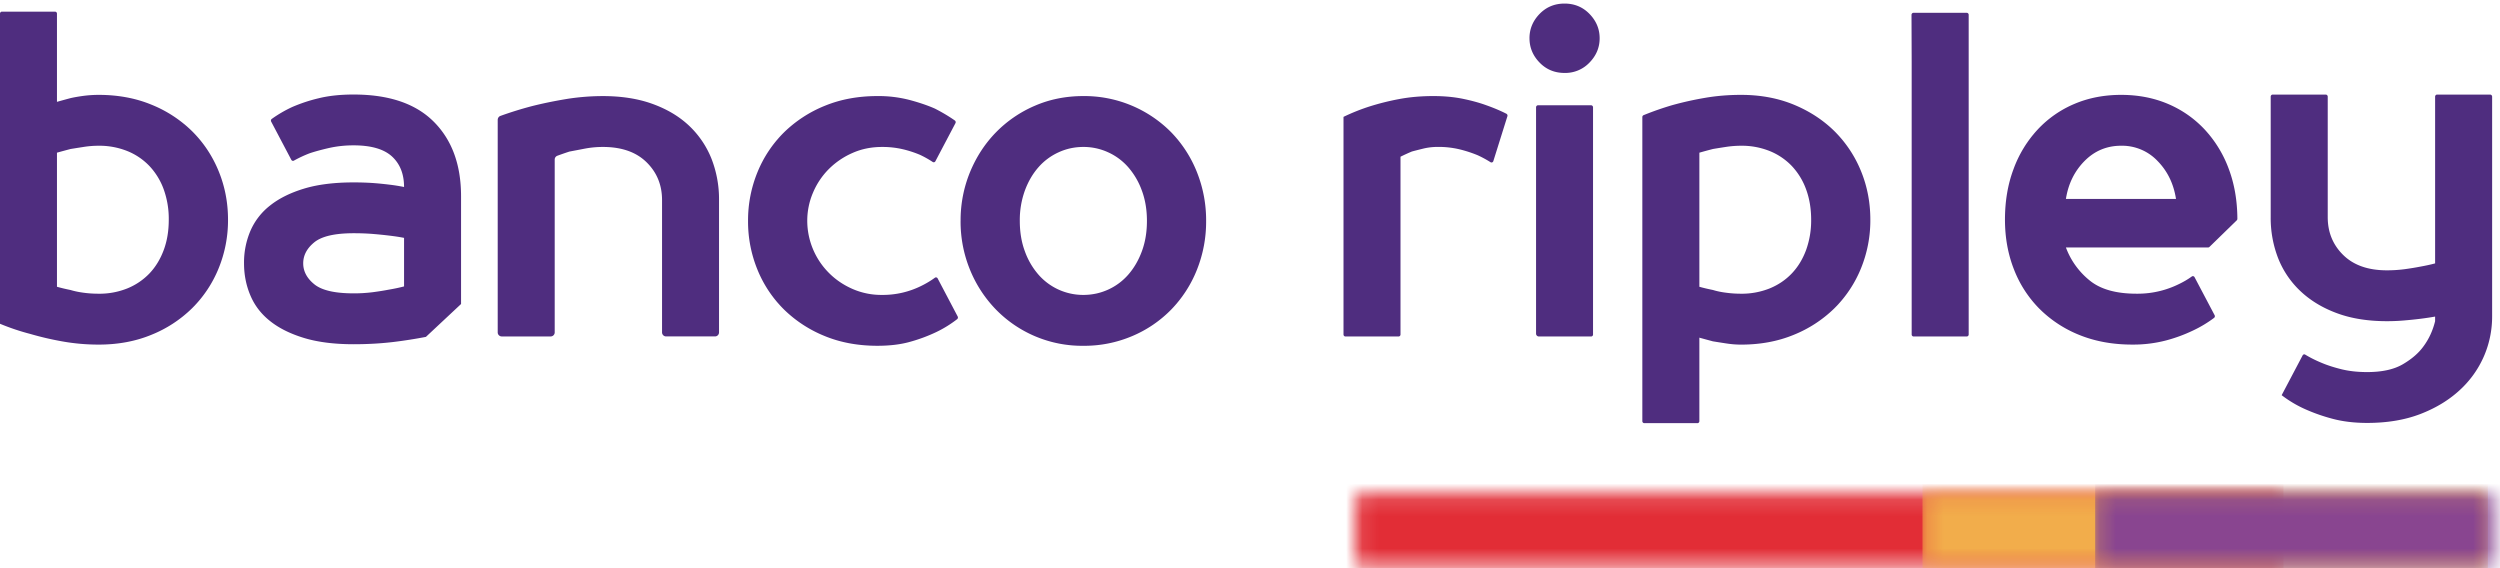
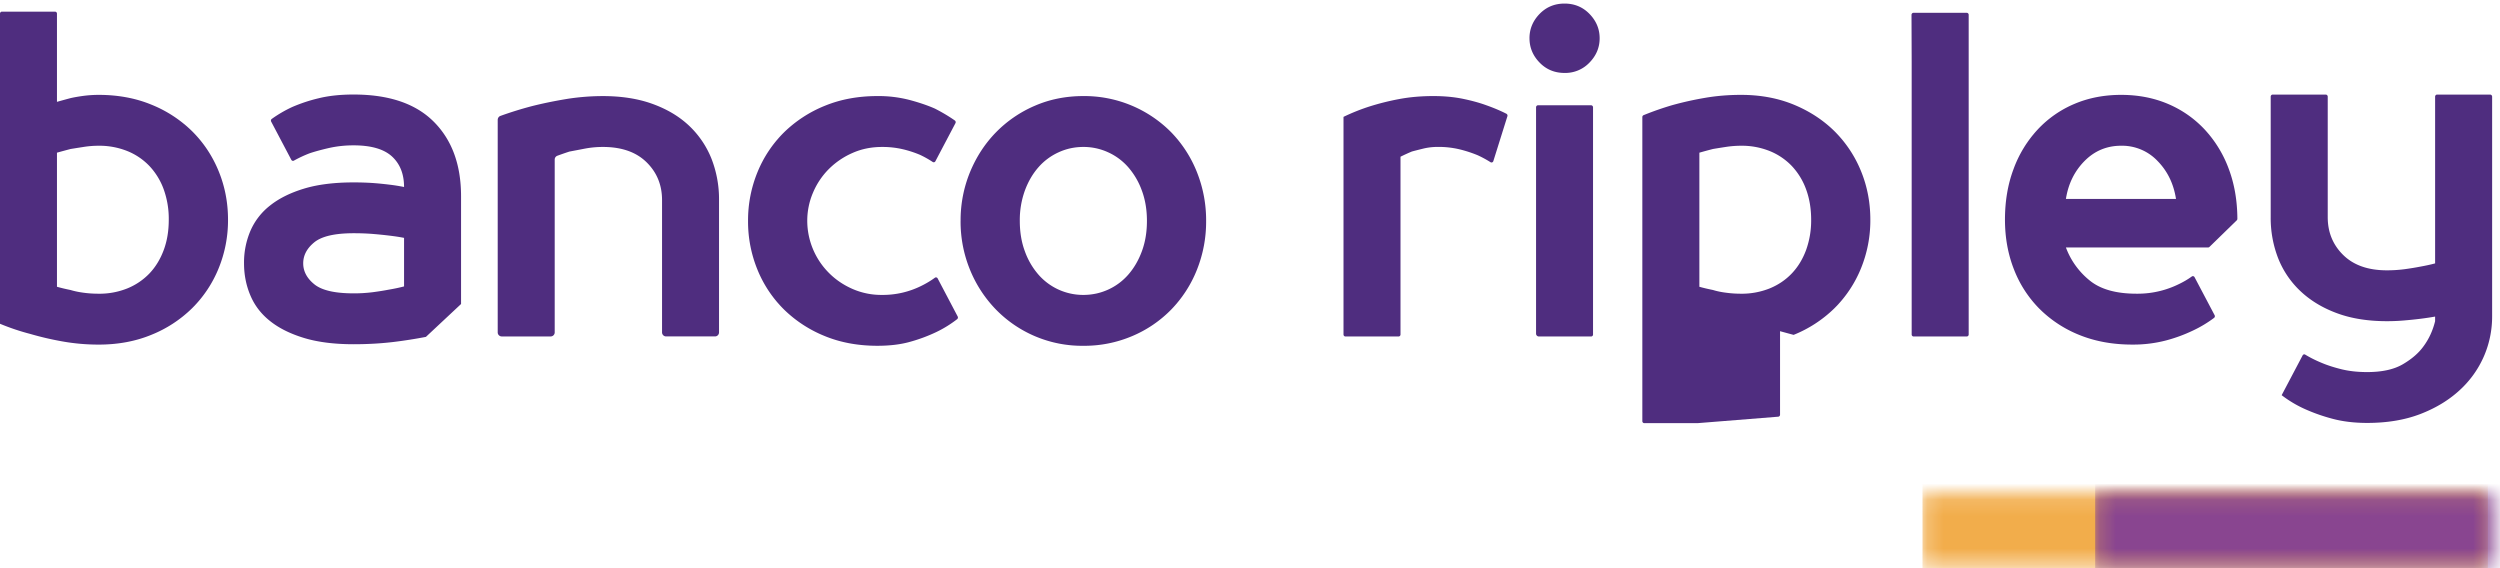
<svg xmlns="http://www.w3.org/2000/svg" width="154" height="35">
  <defs>
    <path d="M57.246.153H.38C.222.153.093.268.093.41v3.96c0 .142.13.256.288.256h56.865V.153z" id="path-1" />
    <path d="M.2.153h34.812a.33.33 0 0 1 .019 0v4.471a.33.33 0 0 1-.019 0H.2V.155z" id="path-3" />
    <path d="M.224.153h24.174c.159 0 .288.114.288.255V4.37c0 .142-.13.256-.289.256H.224V.153z" id="path-5" />
  </defs>
  <g id="layout/menu" fill="none" fill-rule="evenodd" transform="translate(-26 -17)">
    <g id="Group" transform="translate(26 17)">
      <g id="brand/Logo">
        <g id="Group-25" fill="#4F2D7F">
          <path d="M6.075 18.093a4.6 4.6 0 0 0 1.77-.328 3.95 3.95 0 0 0 1.364-.924c.379-.4.67-.88.877-1.44.208-.559.31-1.183.31-1.866a5.35 5.35 0 0 0-.31-1.867 4.17 4.17 0 0 0-.877-1.437 3.897 3.897 0 0 0-1.364-.925 4.621 4.621 0 0 0-1.77-.328 5.86 5.86 0 0 0-.918.072c-.307.048-.576.09-.81.128-.288.076-.566.151-.838.227v8.26c.272.076.55.143.839.2.25.076.527.132.821.17.298.04.6.058.906.058zM3.51 6.273c.272-.076.55-.153.839-.23.25-.056.527-.103.821-.142.298-.037.6-.057.906-.057 1.188 0 2.269.2 3.242.599A7.667 7.667 0 0 1 11.83 8.08c.7.694 1.246 1.51 1.633 2.45.388.941.583 1.942.583 3.005a7.806 7.806 0 0 1-.583 3.006 7.342 7.342 0 0 1-1.633 2.449 7.641 7.641 0 0 1-2.512 1.637c-.973.4-2.054.6-3.242.6-.774 0-1.525-.068-2.255-.2a18.639 18.639 0 0 1-1.958-.457A14.07 14.07 0 0 1 0 19.944V.842C0 .773.051.718.117.718h3.274a.12.12 0 0 1 .118.124v5.43z" id="Fill-1" />
          <path d="M58.993 19.496a.132.132 0 0 1-.03.162 7.1 7.1 0 0 1-1.269.788 9.808 9.808 0 0 1-1.593.598c-.595.173-1.28.256-2.053.256-1.19 0-2.269-.199-3.242-.598a7.716 7.716 0 0 1-2.512-1.637 7.328 7.328 0 0 1-1.633-2.449 7.822 7.822 0 0 1-.581-3.006 7.82 7.82 0 0 1 .581-3.005 7.363 7.363 0 0 1 1.633-2.45 7.745 7.745 0 0 1 2.512-1.637c.973-.4 2.053-.6 3.242-.6a7.61 7.61 0 0 1 1.998.244c.595.16 1.109.336 1.54.526.45.229.86.473 1.232.734a.13.13 0 0 1 .038.165L57.62 9.933a.112.112 0 0 1-.165.044 6.212 6.212 0 0 0-.785-.44 6.703 6.703 0 0 0-1.043-.341 5.45 5.45 0 0 0-1.307-.143c-.65 0-1.253.123-1.81.371a4.747 4.747 0 0 0-1.46.995 4.574 4.574 0 0 0-.971 1.454 4.398 4.398 0 0 0-.352 1.737 4.558 4.558 0 0 0 1.323 3.19c.414.42.901.751 1.46.997a4.43 4.43 0 0 0 1.81.37 5.321 5.321 0 0 0 2.457-.569c.298-.148.567-.31.81-.488a.115.115 0 0 1 .172.04l1.235 2.346z" id="Fill-3" />
          <path d="M70.651 13.61c0-.684-.103-1.304-.311-1.866a4.52 4.52 0 0 0-.837-1.439 3.635 3.635 0 0 0-1.242-.923 3.61 3.61 0 0 0-1.526-.33c-.54 0-1.05.11-1.526.33a3.65 3.65 0 0 0-1.242.923c-.352.4-.631.88-.837 1.439a5.346 5.346 0 0 0-.31 1.866c0 .684.102 1.307.31 1.865a4.49 4.49 0 0 0 .837 1.44 3.654 3.654 0 0 0 2.768 1.252c.54 0 1.049-.11 1.526-.327a3.633 3.633 0 0 0 1.242-.924c.35-.4.631-.88.837-1.44.208-.56.311-1.182.311-1.866m-11.478 0a7.82 7.82 0 0 1 .579-3.005c.388-.94.92-1.756 1.596-2.45a7.455 7.455 0 0 1 2.39-1.637c.919-.4 1.917-.6 2.997-.6a7.52 7.52 0 0 1 5.416 2.236 7.5 7.5 0 0 1 1.58 2.45 7.97 7.97 0 0 1 .566 3.006 7.977 7.977 0 0 1-.566 3.007 7.491 7.491 0 0 1-1.58 2.448 7.366 7.366 0 0 1-2.405 1.637 7.54 7.54 0 0 1-3.01.599 7.414 7.414 0 0 1-5.388-2.236 7.666 7.666 0 0 1-1.596-2.448 7.823 7.823 0 0 1-.58-3.007" id="Fill-5" />
          <path d="M88.567 9.05c-.307 0-.6.034-.878.1-.28.069-.519.129-.717.183-.25.105-.485.213-.701.321v10.95a.122.122 0 0 1-.118.124H82.88a.122.122 0 0 1-.12-.124V7.199a12.3 12.3 0 0 1 1.648-.655 15.537 15.537 0 0 1 1.78-.442c.65-.123 1.352-.184 2.11-.184.665 0 1.272.057 1.822.17.549.114 1.03.247 1.446.399.447.158.857.332 1.23.521a.13.13 0 0 1 .06.153l-.866 2.762c-.024.077-.11.11-.173.069a6.783 6.783 0 0 0-.793-.43 7.766 7.766 0 0 0-1.094-.358 5.551 5.551 0 0 0-1.363-.154" id="Fill-7" />
          <path d="M94.74 6.486h3.273c.066 0 .118.058.118.126v13.992a.12.12 0 0 1-.118.124h-3.22a.176.176 0 0 1-.172-.182V6.612c0-.068.051-.126.119-.126m-.524-4.129c0-.57.206-1.068.62-1.497.414-.427.928-.64 1.54-.64.61 0 1.125.213 1.539.64.415.429.623.928.623 1.497 0 .568-.208 1.068-.623 1.495a2.055 2.055 0 0 1-1.538.641c-.613 0-1.127-.213-1.54-.64-.415-.428-.62-.928-.62-1.496" id="Fill-9" />
-           <path d="M107.247 8.978c-.308 0-.613.024-.92.07-.306.048-.577.09-.81.13-.287.074-.568.15-.836.227v8.26c.268.076.549.141.835.198.252.078.529.135.824.17.298.041.599.06.907.06a4.64 4.64 0 0 0 1.768-.328c.53-.218.986-.527 1.364-.926.379-.4.67-.879.877-1.44a5.35 5.35 0 0 0 .311-1.864c0-.685-.105-1.305-.31-1.866a4.161 4.161 0 0 0-.878-1.44 3.913 3.913 0 0 0-1.364-.924 4.596 4.596 0 0 0-1.768-.327m-2.687 17.089h-3.272a.124.124 0 0 1-.12-.125V7.212c0-.052.031-.098.077-.118a18.235 18.235 0 0 1 1.788-.623 20.27 20.27 0 0 1 1.986-.442c.71-.124 1.452-.185 2.228-.185 1.188 0 2.267.2 3.24.598.97.4 1.81.945 2.513 1.637a7.382 7.382 0 0 1 1.633 2.45c.387.94.58 1.943.58 3.006a7.815 7.815 0 0 1-.58 3.004A7.362 7.362 0 0 1 113 18.99a7.693 7.693 0 0 1-2.513 1.638c-.973.4-2.052.6-3.24.6-.308 0-.613-.026-.92-.074-.306-.046-.577-.09-.81-.127a86.772 86.772 0 0 1-.836-.227v5.143a.123.123 0 0 1-.12.125" id="Fill-11" />
+           <path d="M107.247 8.978c-.308 0-.613.024-.92.07-.306.048-.577.09-.81.13-.287.074-.568.15-.836.227v8.26c.268.076.549.141.835.198.252.078.529.135.824.17.298.041.599.06.907.06a4.64 4.64 0 0 0 1.768-.328c.53-.218.986-.527 1.364-.926.379-.4.67-.879.877-1.44a5.35 5.35 0 0 0 .311-1.864c0-.685-.105-1.305-.31-1.866a4.161 4.161 0 0 0-.878-1.44 3.913 3.913 0 0 0-1.364-.924 4.596 4.596 0 0 0-1.768-.327m-2.687 17.089h-3.272a.124.124 0 0 1-.12-.125V7.212c0-.052.031-.098.077-.118a18.235 18.235 0 0 1 1.788-.623 20.27 20.27 0 0 1 1.986-.442c.71-.124 1.452-.185 2.228-.185 1.188 0 2.267.2 3.24.598.97.4 1.81.945 2.513 1.637a7.382 7.382 0 0 1 1.633 2.45c.387.94.58 1.943.58 3.006a7.815 7.815 0 0 1-.58 3.004A7.362 7.362 0 0 1 113 18.99a7.693 7.693 0 0 1-2.513 1.638a86.772 86.772 0 0 1-.836-.227v5.143a.123.123 0 0 1-.12.125" id="Fill-11" />
          <path d="M117.878 20.728a.122.122 0 0 1-.119-.124V3.78l-.01-2.864c0-.07.056-.127.122-.127h3.28c.067 0 .12.056.12.127v19.687a.122.122 0 0 1-.12.124" id="Fill-13" />
          <path d="M121.152 20.728h-3.274" id="Fill-15" />
          <path d="M134.041 12.253c-.144-.93-.522-1.709-1.134-2.335a3.014 3.014 0 0 0-2.242-.941c-.882 0-1.636.313-2.256.94-.62.627-1.003 1.406-1.148 2.336h6.78zm1.979 2.991h-8.76a4.726 4.726 0 0 0 1.433 2.008c.667.56 1.638.84 2.916.84a5.73 5.73 0 0 0 1.46-.17 5.72 5.72 0 0 0 1.106-.4c.314-.148.592-.31.838-.489a.115.115 0 0 1 .172.042l1.236 2.343a.131.131 0 0 1-.035.164 7.43 7.43 0 0 1-1.318.788 9.393 9.393 0 0 1-1.636.6 7.963 7.963 0 0 1-2.092.256c-1.188 0-2.264-.196-3.229-.583a7.36 7.36 0 0 1-2.47-1.611 7.047 7.047 0 0 1-1.58-2.435c-.37-.94-.555-1.961-.555-3.062 0-1.139.175-2.18.528-3.119a7.208 7.208 0 0 1 1.486-2.436 6.584 6.584 0 0 1 2.27-1.582c.87-.37 1.83-.554 2.875-.554s2.002.185 2.876.554c.873.37 1.629.899 2.269 1.582a7.234 7.234 0 0 1 1.486 2.436c.345.925.521 1.945.526 3.062a.14.14 0 0 1-.04.096l-1.68 1.636a.121.121 0 0 1-.082.034z" id="Fill-17" />
          <path d="M153.515 19.501a6.12 6.12 0 0 1-.513 2.463 6.135 6.135 0 0 1-1.512 2.094c-.667.609-1.473 1.093-2.418 1.454-.945.36-2.03.54-3.256.54-.807 0-1.538-.09-2.187-.27a10.94 10.94 0 0 1-1.647-.584 7.157 7.157 0 0 1-1.432-.855l1.292-2.451a.112.112 0 0 1 .163-.045c.298.181.633.35 1.004.503.36.152.774.285 1.241.4.47.113.99.17 1.566.17.92 0 1.653-.161 2.202-.484.551-.323.967-.685 1.257-1.084.34-.456.583-.977.728-1.567v-.284c-.323.057-.648.105-.973.144-.304.037-.63.07-.97.098-.344.029-.687.042-1.027.042-1.153 0-2.171-.16-3.052-.483-.883-.323-1.63-.77-2.242-1.339a5.6 5.6 0 0 1-1.392-2.023 6.835 6.835 0 0 1-.472-2.563V5.955c0-.07.054-.128.12-.128h3.273c.066 0 .12.058.12.128v7.422c0 .93.319 1.71.958 2.335.639.626 1.534.94 2.687.94.378 0 .74-.024 1.094-.07.35-.048.67-.1.959-.157.323-.057.63-.124.917-.2V5.955c0-.07.054-.128.12-.128h3.273c.065 0 .119.058.119.128v13.546z" id="Fill-19" />
          <path d="M30.659 20.469V7.385c0-.11.067-.209.165-.244a22.69 22.69 0 0 1 1.914-.596c.667-.17 1.372-.315 2.119-.44a14.172 14.172 0 0 1 2.282-.186c1.15 0 2.173.161 3.063.484.893.324 1.638.77 2.243 1.339a5.693 5.693 0 0 1 1.377 2.022 6.83 6.83 0 0 1 .47 2.561v8.144a.248.248 0 0 1-.241.255h-3.026a.25.25 0 0 1-.243-.255v-8.144c0-.929-.319-1.709-.957-2.333-.64-.627-1.535-.94-2.686-.94-.377 0-.742.034-1.095.1a147.87 147.87 0 0 1-.974.186c-.258.085-.503.17-.74.257a.25.25 0 0 0-.16.24V20.47a.25.25 0 0 1-.244.255h-3.025a.25.25 0 0 1-.242-.255" id="Fill-21" />
          <path d="M24.89 17.643c-.289.076-.604.143-.946.2-.288.056-.617.109-.984.157a9.17 9.17 0 0 1-1.177.071c-1.152 0-1.957-.185-2.417-.556-.458-.37-.688-.8-.688-1.295 0-.494.23-.926.688-1.298.46-.37 1.265-.555 2.417-.555.415 0 .801.014 1.162.042.361.03.693.063.999.1.342.04.657.086.946.144v2.99zm3.511-5.555c0-1.936-.558-3.463-1.676-4.585-1.115-1.12-2.763-1.68-4.942-1.68-.809 0-1.526.075-2.147.228a9.818 9.818 0 0 0-1.634.54 7.74 7.74 0 0 0-1.261.734c-.053.036-.065.106-.037.165l1.241 2.354c.033.06.102.082.16.05a7.52 7.52 0 0 1 .977-.455c.343-.114.744-.222 1.203-.327a6.85 6.85 0 0 1 1.498-.158c1.081 0 1.868.23 2.364.685.495.456.743 1.083.743 1.88a10.816 10.816 0 0 0-.892-.143 21.51 21.51 0 0 0-.998-.1c-.38-.026-.784-.04-1.217-.04-1.188 0-2.206.126-3.051.382-.846.257-1.544.603-2.094 1.041a3.99 3.99 0 0 0-1.214 1.566 4.981 4.981 0 0 0-.392 1.995c0 .701.13 1.362.392 1.978.26.619.664 1.145 1.214 1.58.55.439 1.248.785 2.094 1.042.845.256 1.863.385 3.051.385.883 0 1.71-.049 2.485-.143a29.2 29.2 0 0 0 1.968-.31l2.165-2.025v-6.639z" id="Fill-23" />
        </g>
        <g id="Group-35" transform="translate(83.417 30.282)">
          <g id="Group-28">
            <mask id="mask-2" fill="#fff">
              <use href="#path-1" />
            </mask>
-             <path d="M56.163 16.205H-9.939c-.598 0-1.082-.43-1.082-.96V-2.659c0-.53.485-.96 1.082-.96h66.103c.597 0 1.082.43 1.082.96v17.904c0 .53-.485.96-1.083.96" id="Fill-26" fill="#E22D36" mask="url(#mask-2)" />
          </g>
          <g id="Group-31" transform="translate(34.807)">
            <mask id="mask-4" fill="#fff">
              <use href="#path-3" />
            </mask>
            <path d="M35.03 16.205H1.168c-.534 0-.967-.899-.967-2.007v-15.81c0-1.108.433-2.007.967-2.007H35.03" id="Fill-29" fill="#F2AD4B" mask="url(#mask-4)" />
          </g>
          <g id="Group-34" transform="translate(45.421)">
            <mask id="mask-6" fill="#fff">
              <use href="#path-5" />
            </mask>
            <path d="M24.11 16.205H1.305c-.597 0-1.081-.43-1.081-.96V-2.659c0-.53.484-.96 1.082-.96H24.11c.598 0 1.082.43 1.082.96v17.904c0 .53-.484.96-1.082.96" id="Fill-32" fill="#894590" mask="url(#mask-6)" />
          </g>
        </g>
      </g>
    </g>
  </g>
</svg>